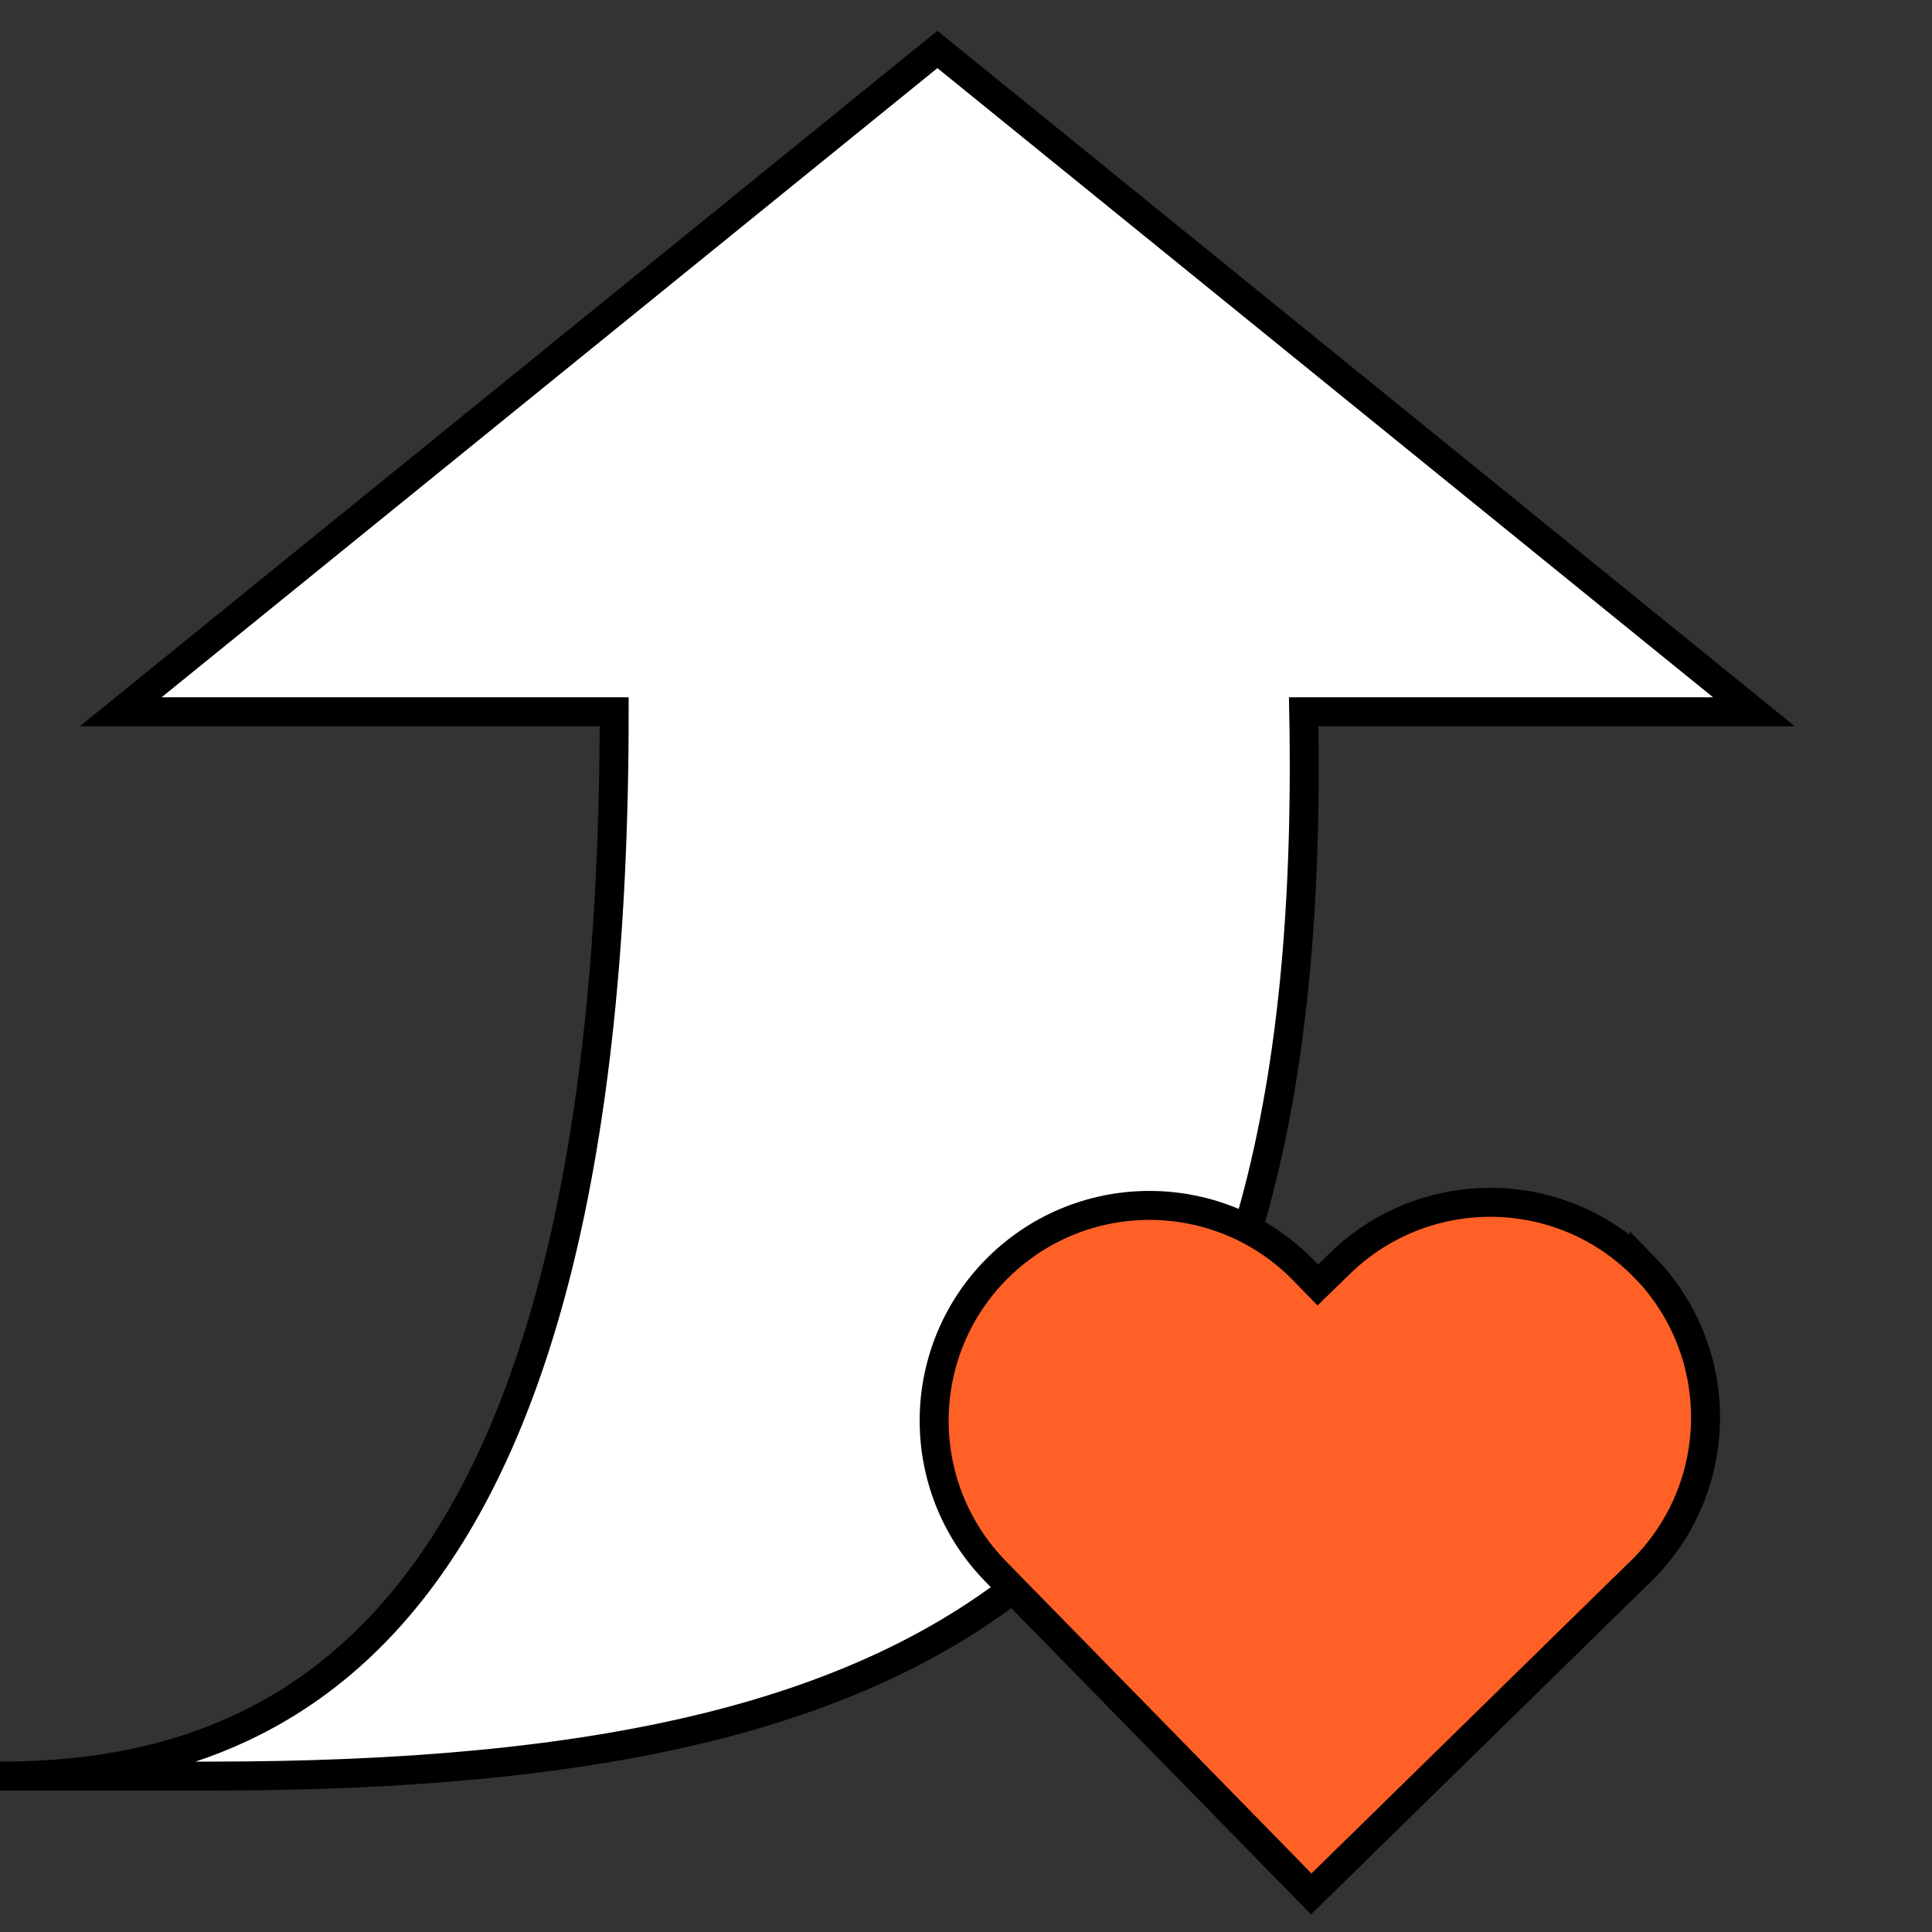
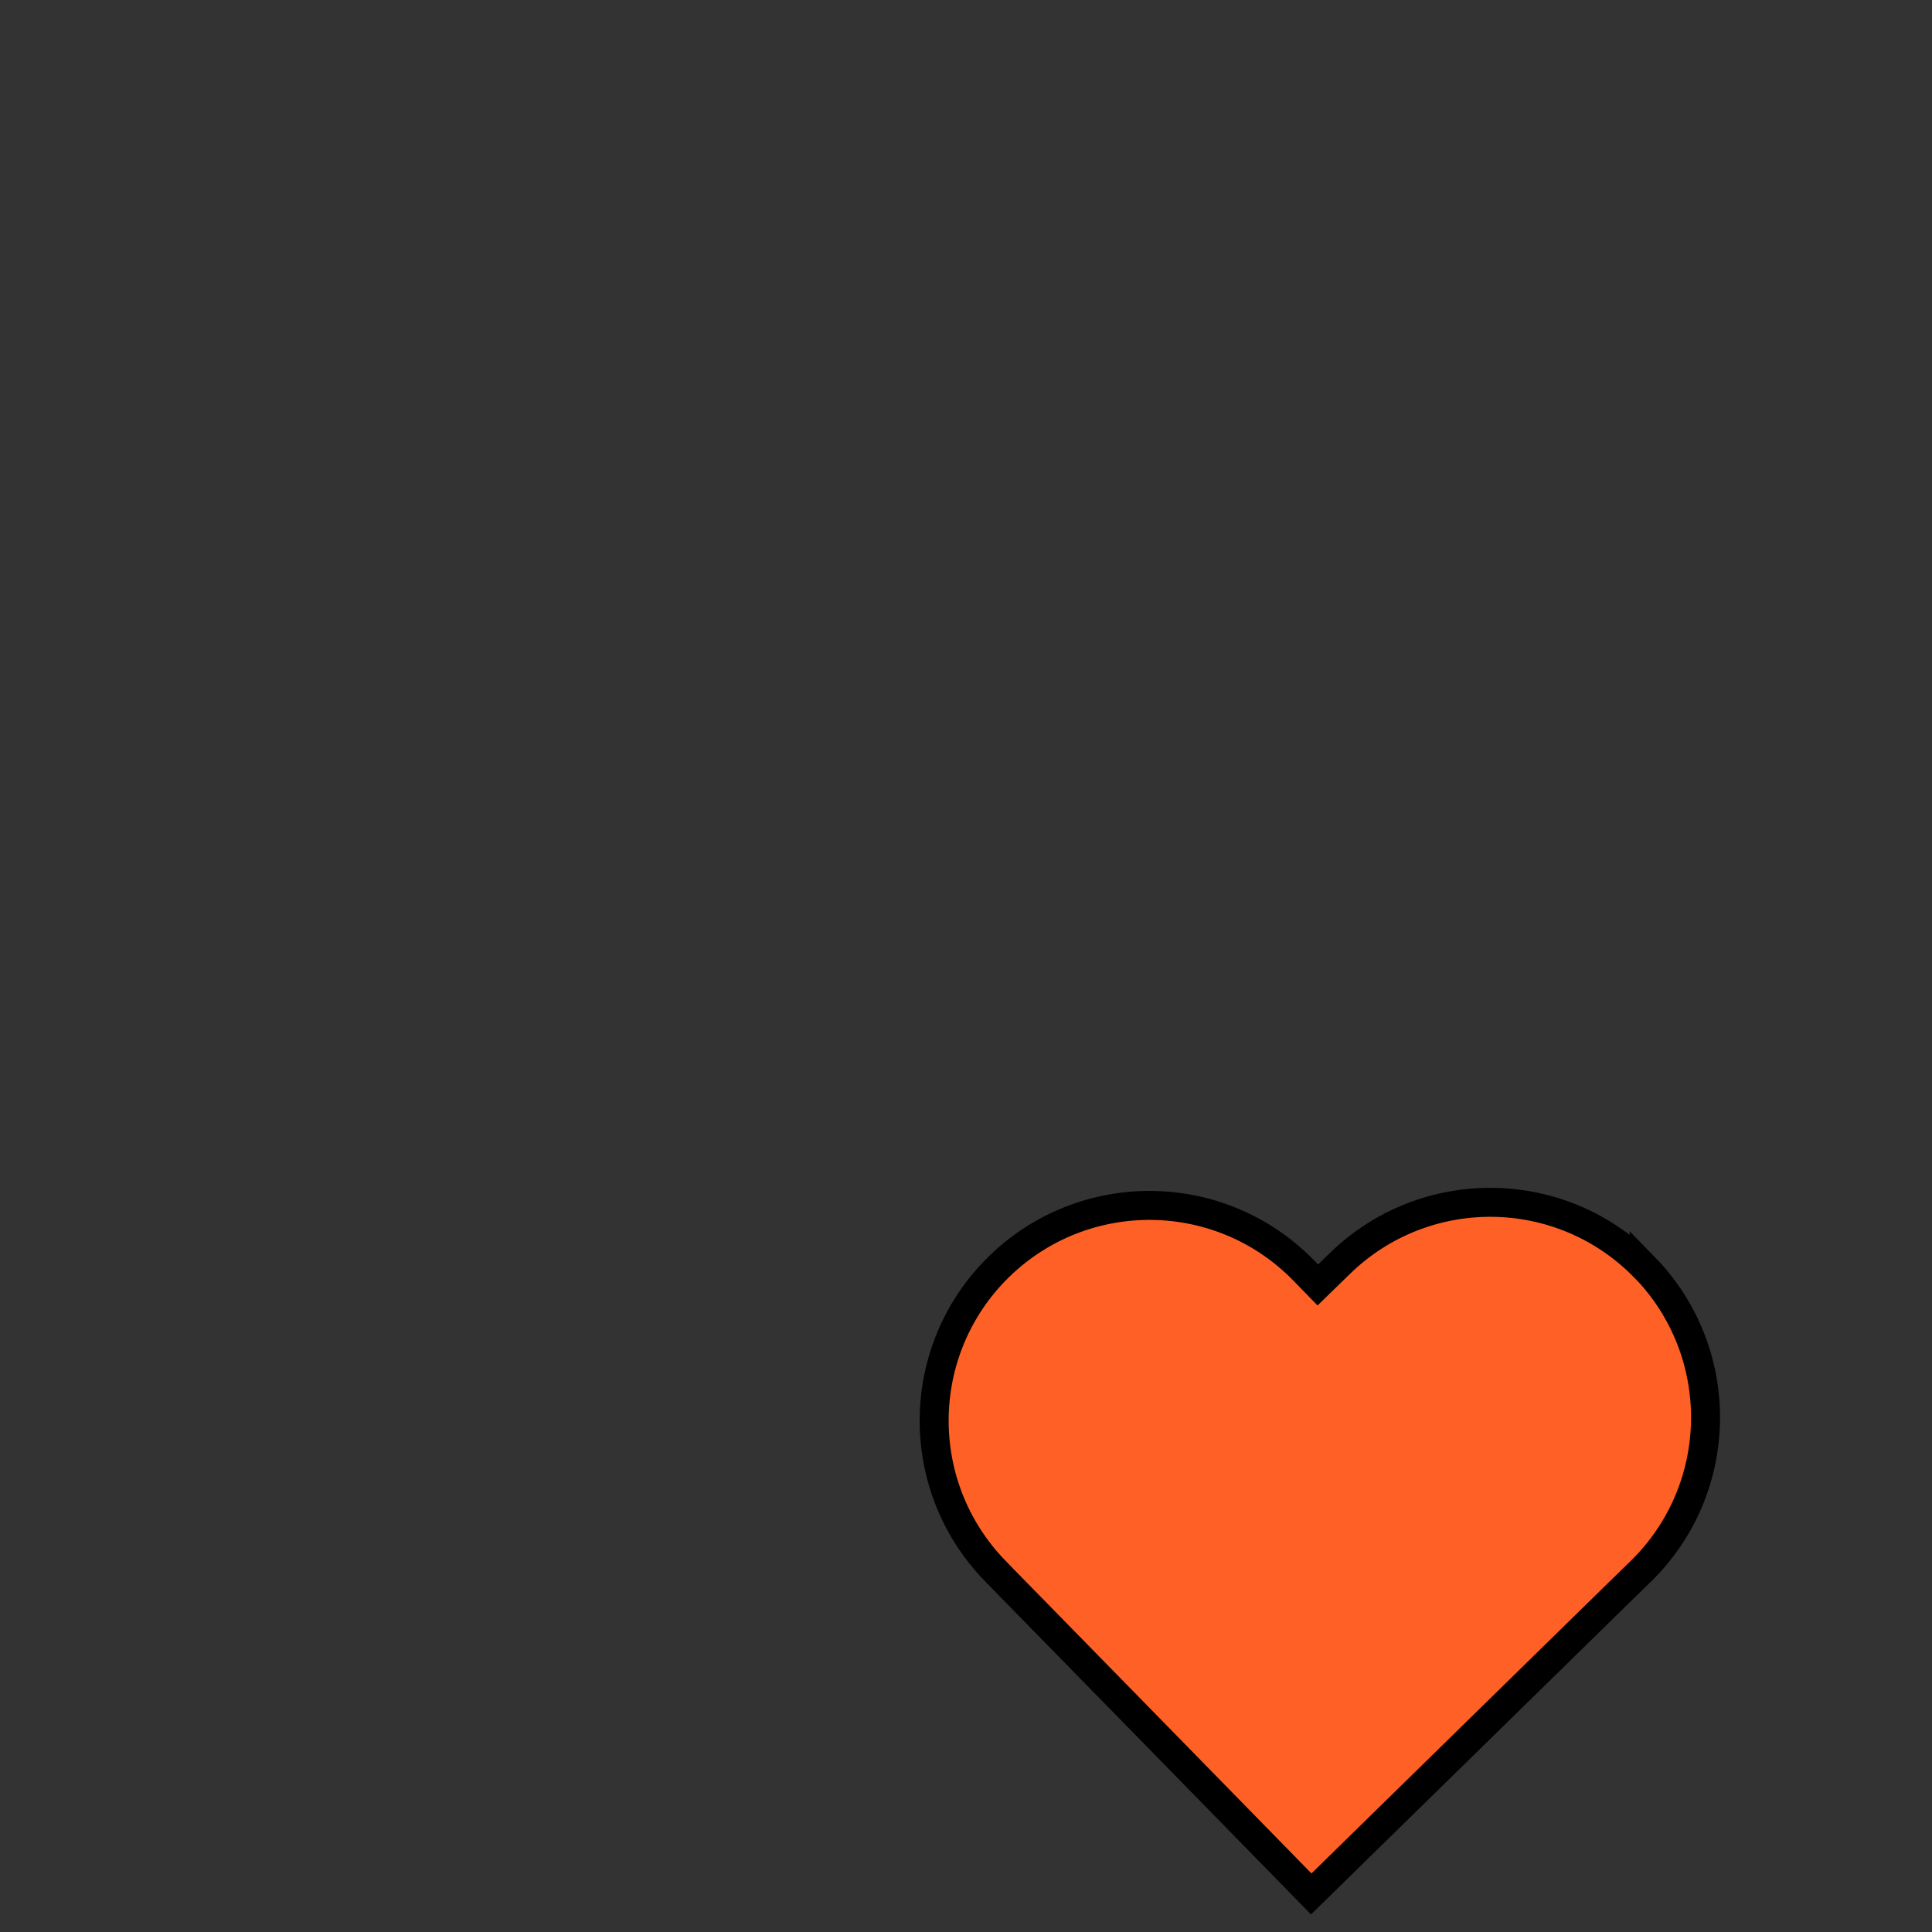
<svg xmlns="http://www.w3.org/2000/svg" viewBox="0 0 100 100">
  <rect x="0" y="0" width="100" height="100" fill="#333333" stroke="none" />
  <g stroke="#000" stroke-miterlimit="10" stroke-width="1.5">
-     <path d="m31.79 36.84c0 47.6-17.18 55.09-31.79 55.09h10.87c39.68 0 57.44-11.79 56.61-55.09h23.3l-42.26-34.28-42.27 34.28h25.53z" fill="#fff" />
    <path d="m85.1 65.58c-4.31-4.4-11.36-4.47-15.76-.17l-1.13 1.1-.75-.77c-4.31-4.4-11.36-4.47-15.76-.17-4.4 4.31-4.47 11.36-.17 15.76l.75.77 7.04 7.19 8.55 8.74 15.93-15.6 1.13-1.1c4.4-4.31 4.47-11.36.17-15.76z" fill="#ff6026" />
  </g>
</svg>